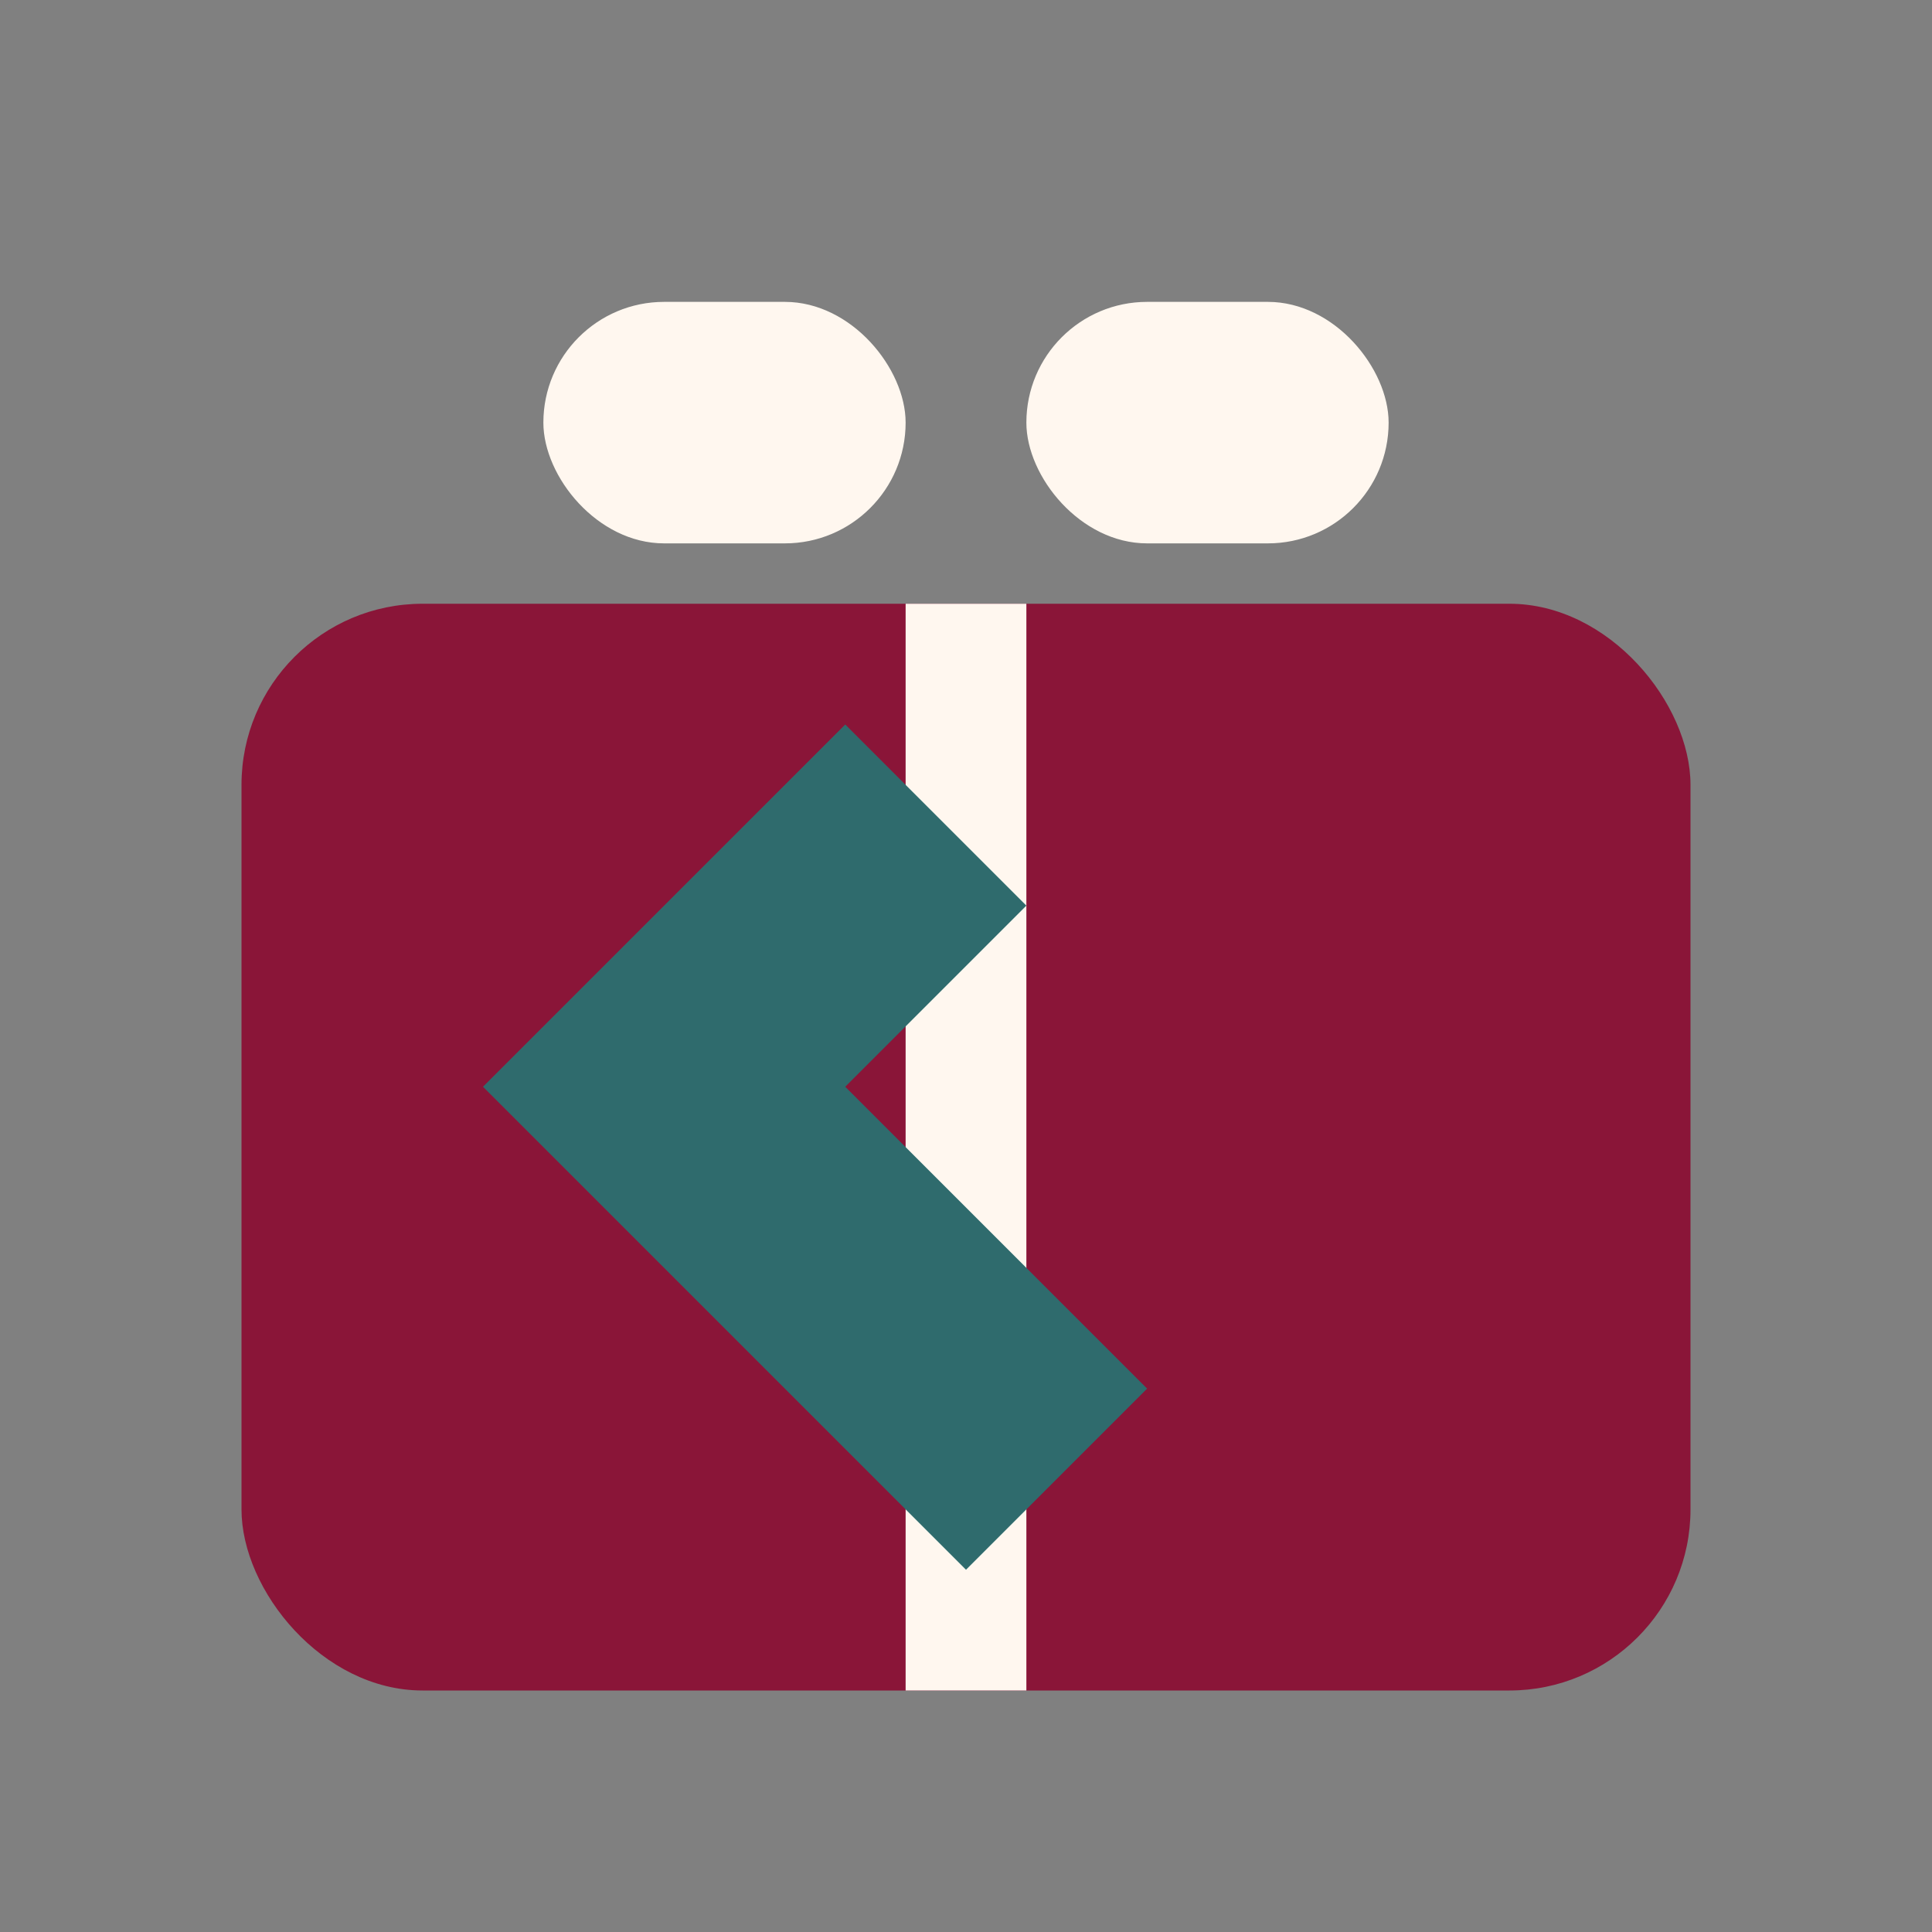
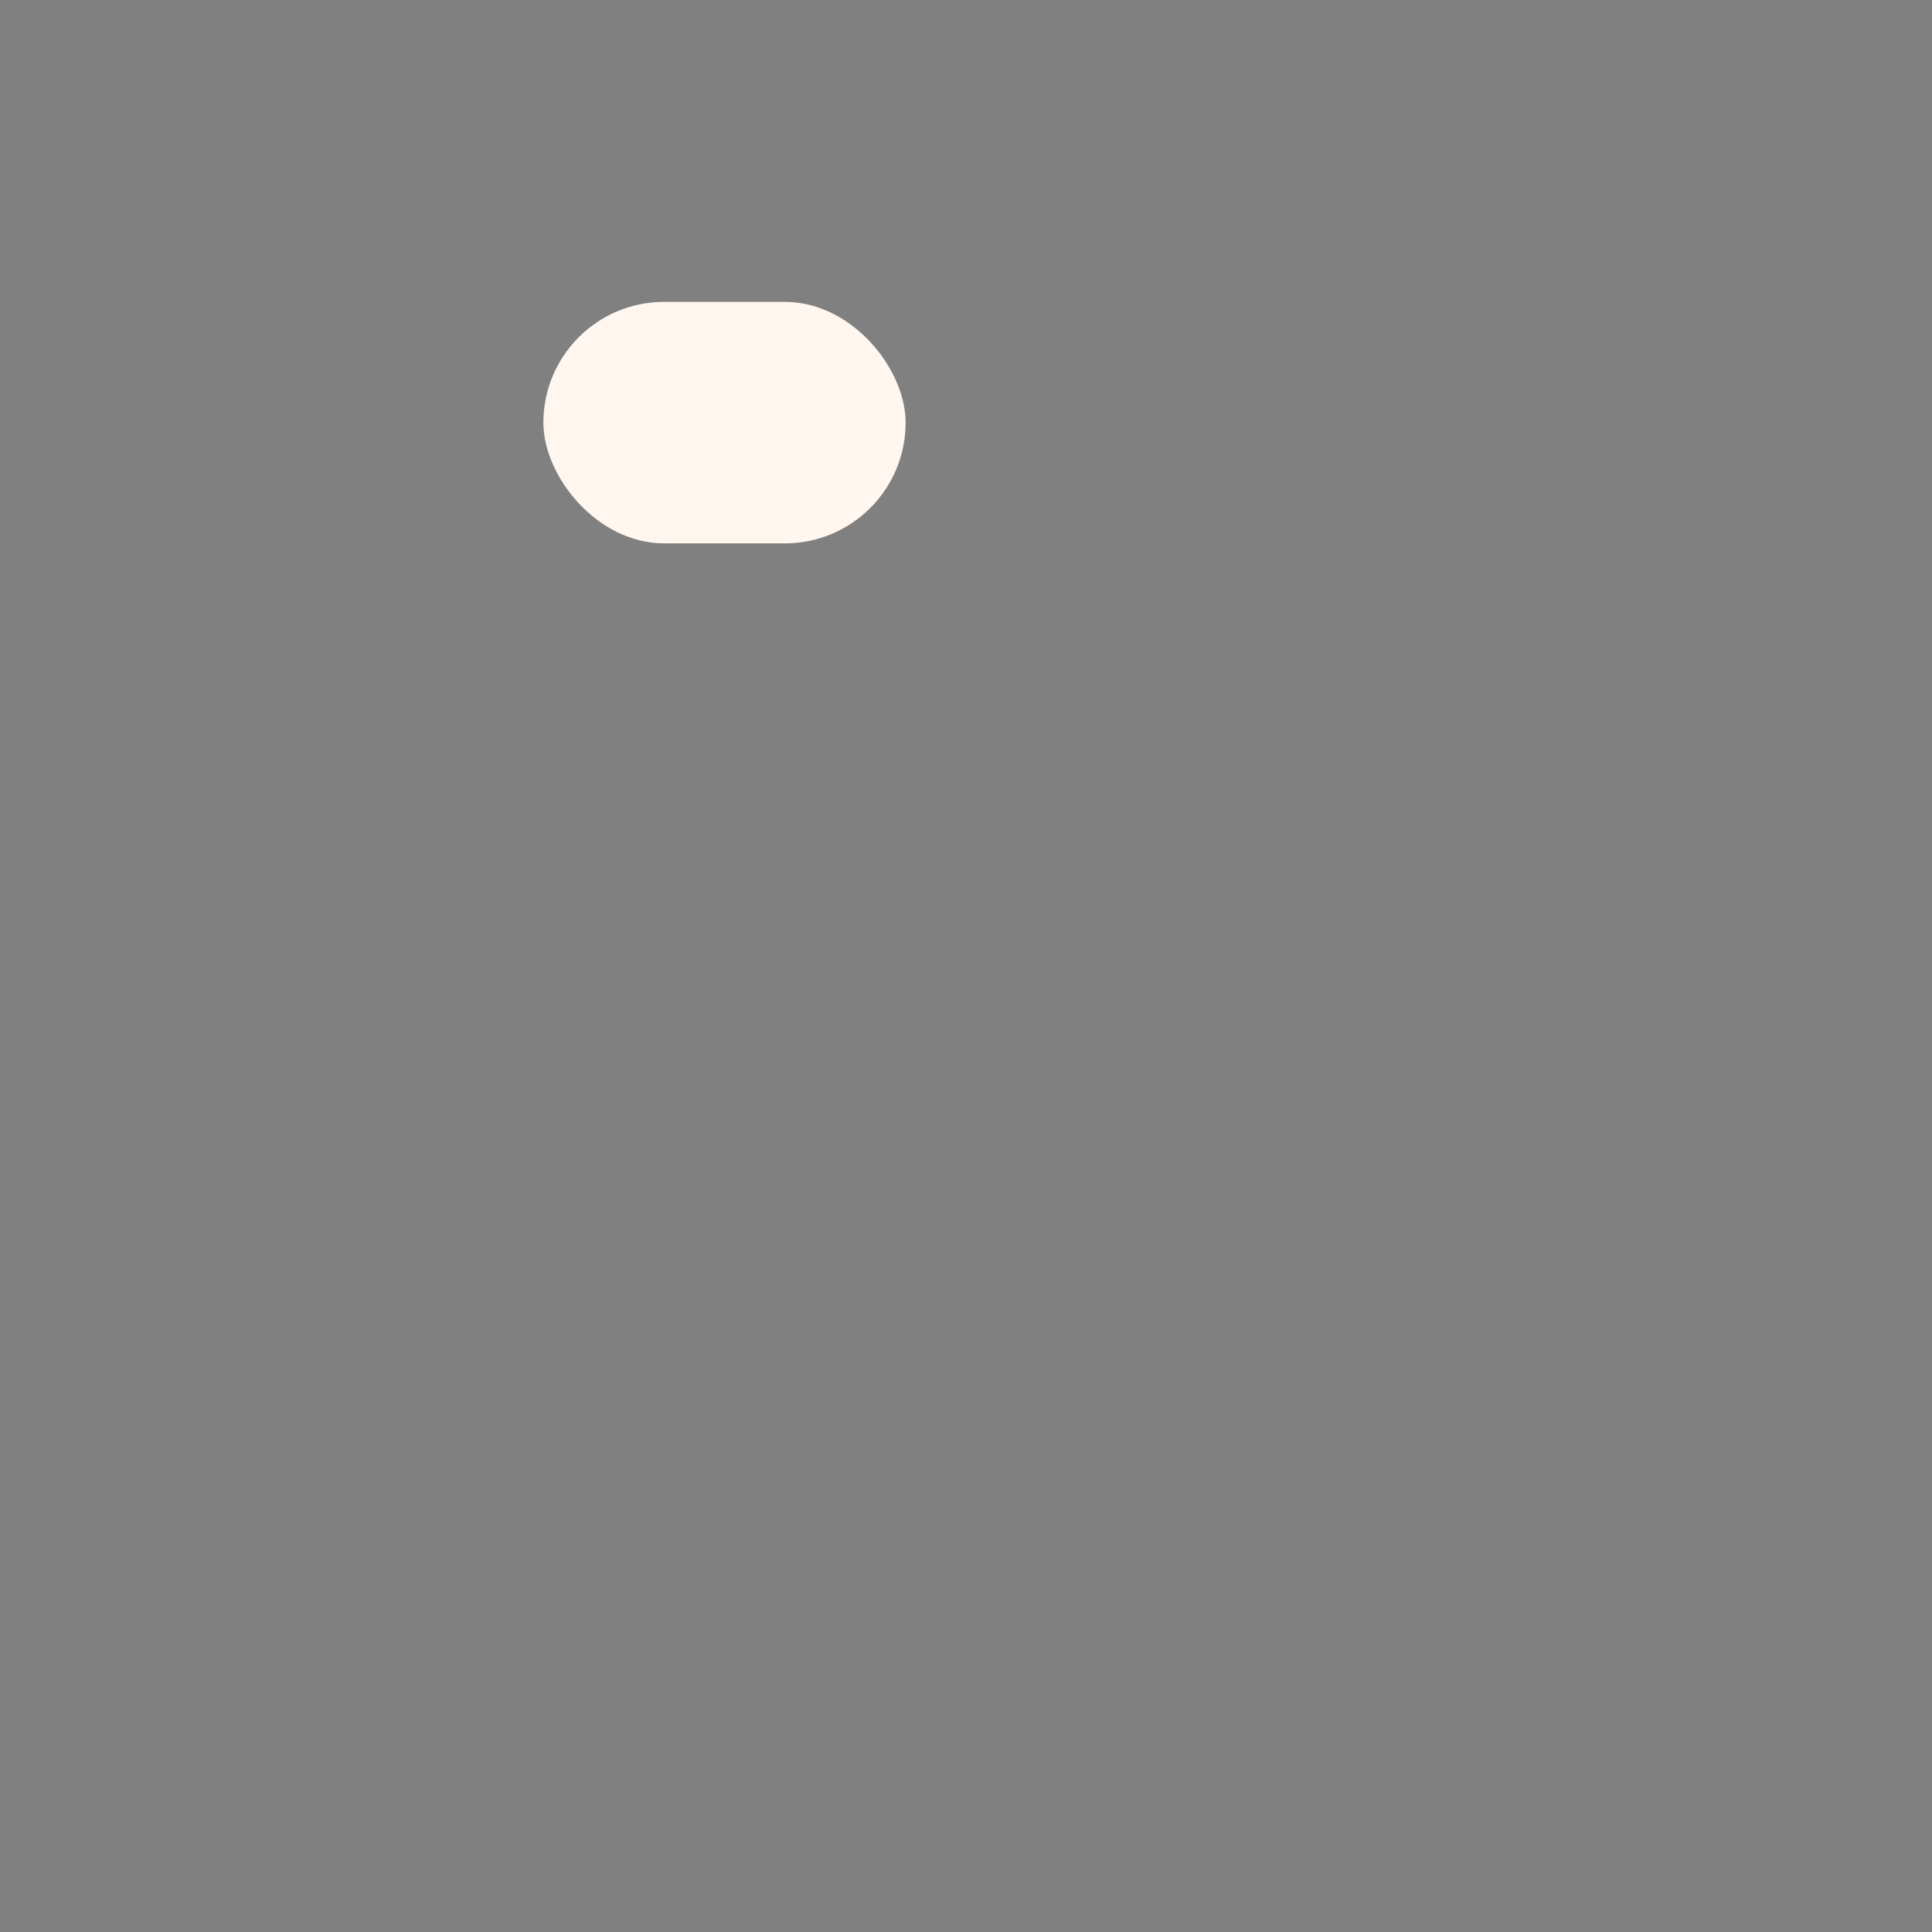
<svg xmlns="http://www.w3.org/2000/svg" width="32" height="32" viewBox="0 0 32 32">
  <rect x="0" y="0" width="32" height="32" fill="#808080" stroke="none" />
-   <rect x="4" y="10" width="24" height="18" rx="3" fill="#8A1538" />
-   <rect x="15" y="10" width="2" height="18" fill="#FFF7EF" />
-   <path d="M8 18l6-6 3 3-3 3 5 5-3 3-8-8z" fill="#2F6B6D" />
  <rect x="9" y="5" width="6" height="4" rx="2" fill="#FFF7EF" />
-   <rect x="17" y="5" width="6" height="4" rx="2" fill="#FFF7EF" />
</svg>